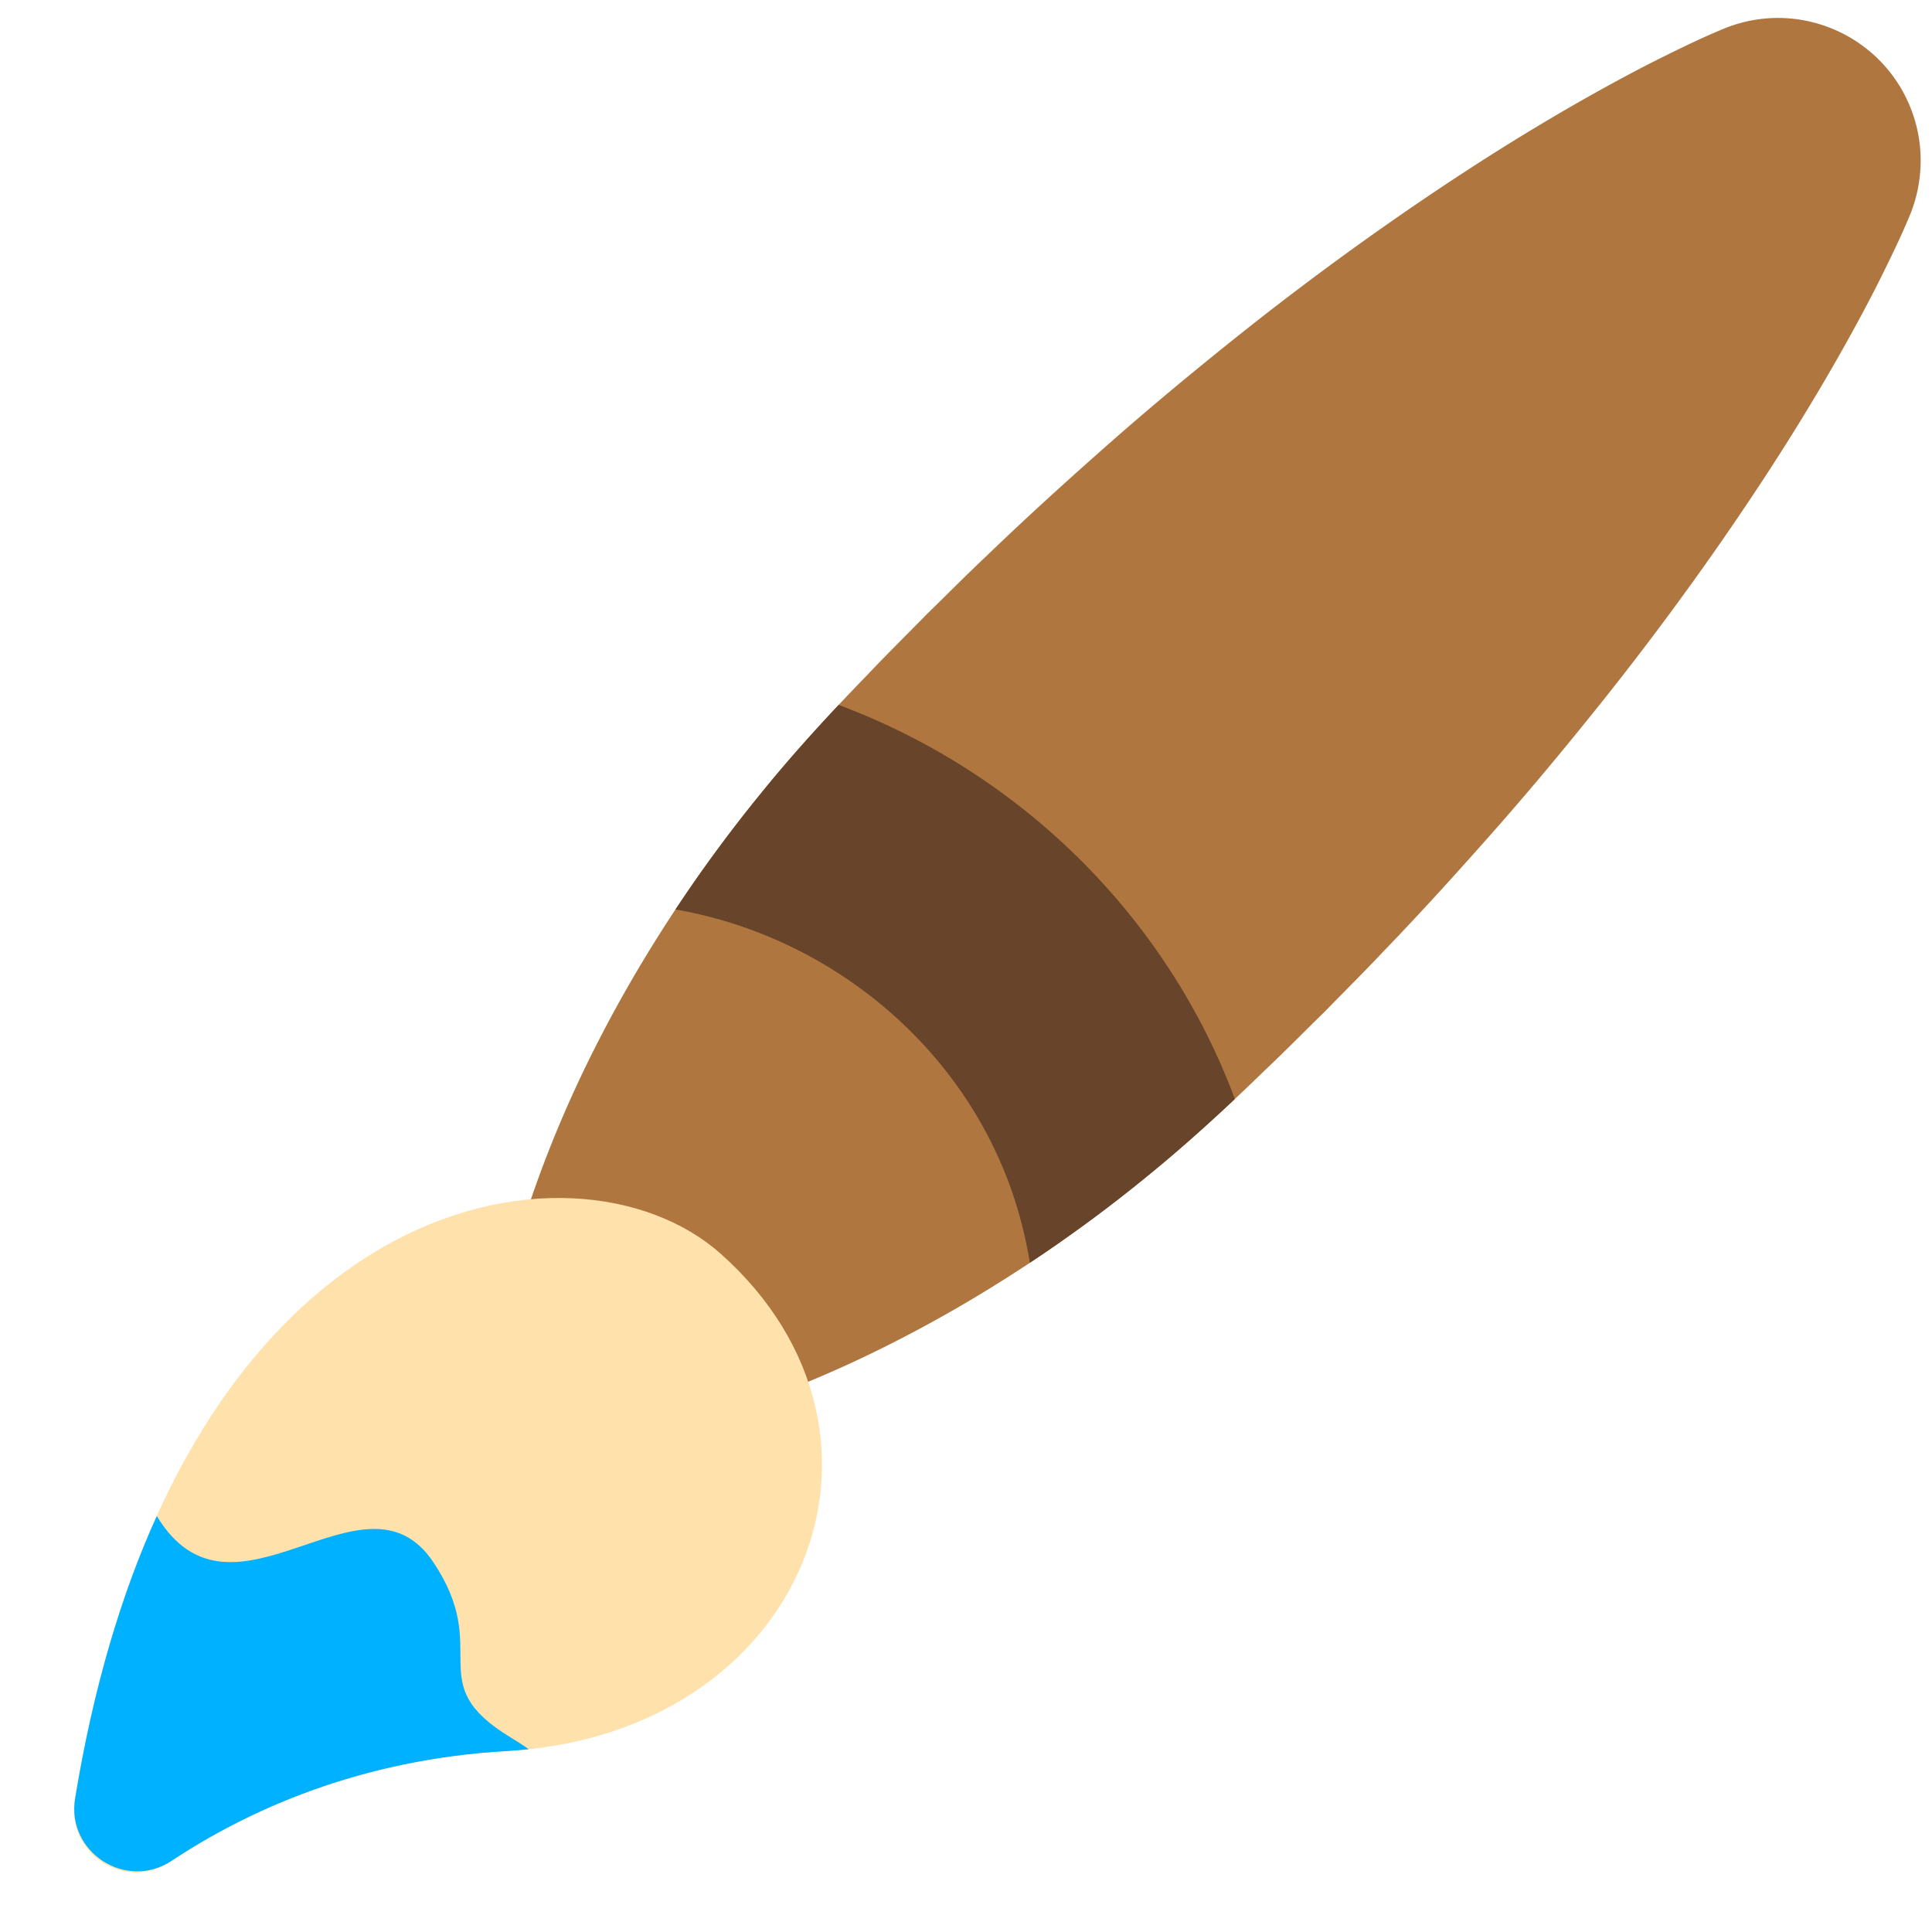
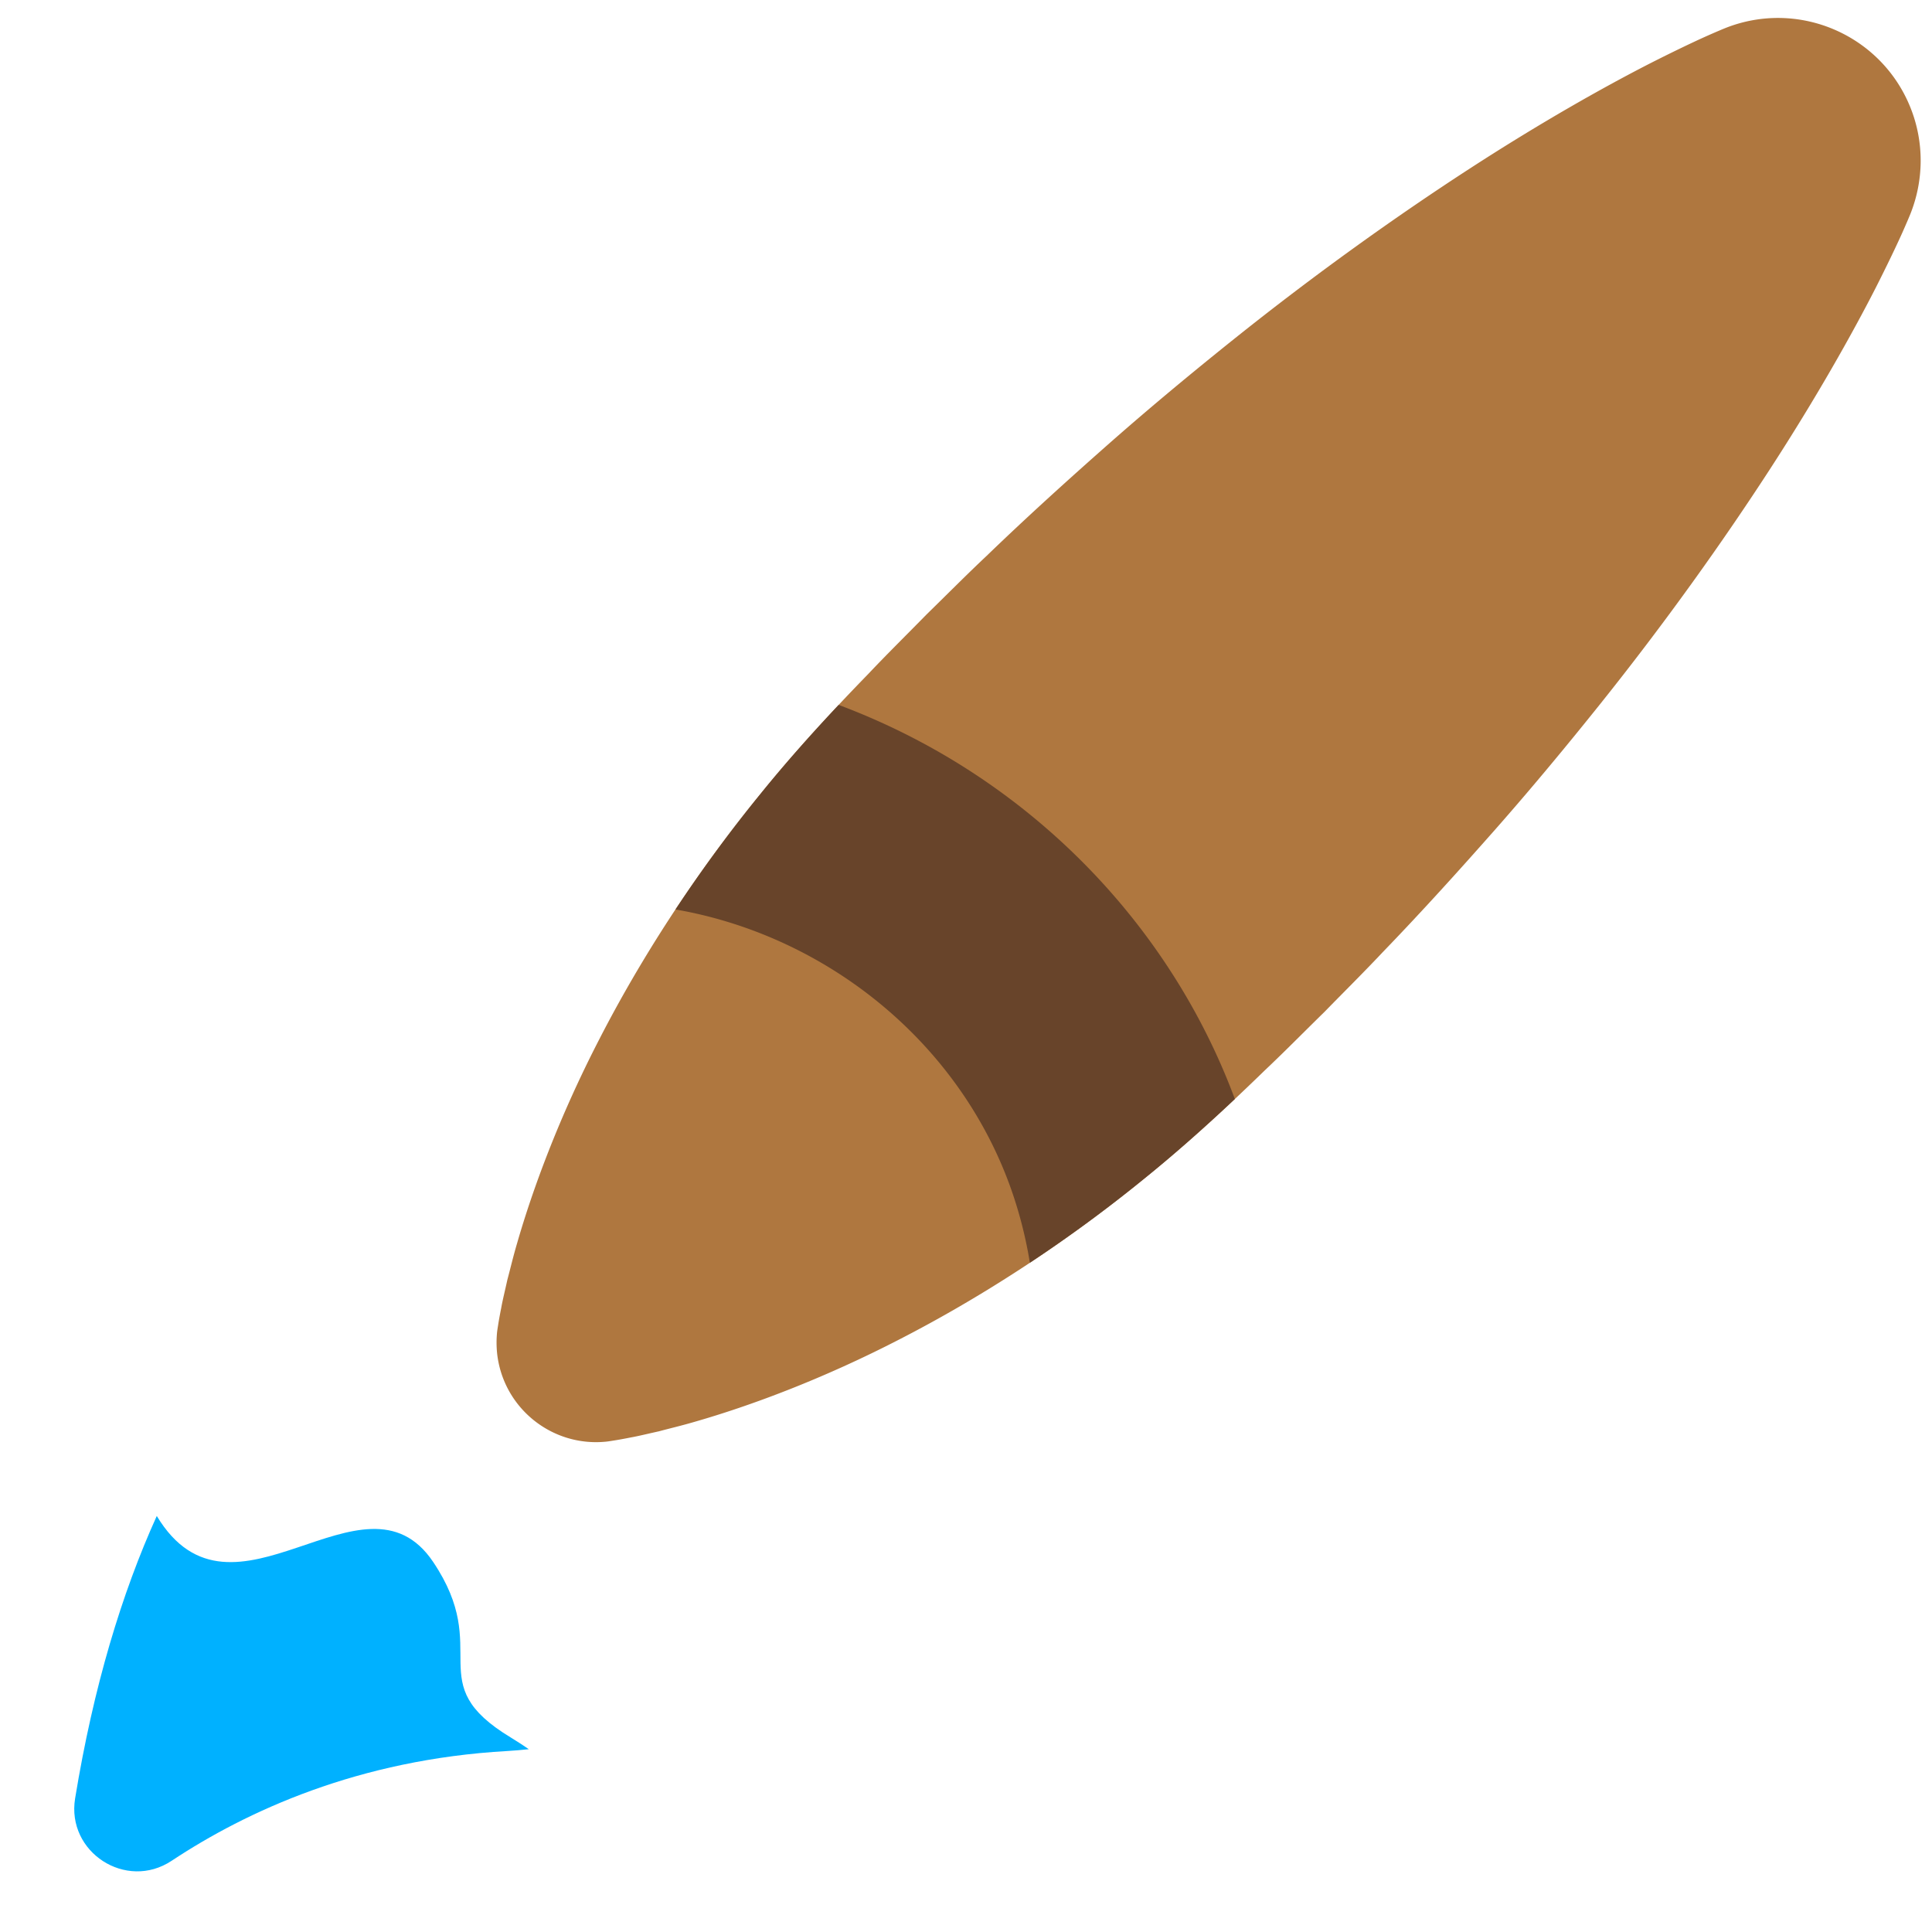
<svg xmlns="http://www.w3.org/2000/svg" width="800px" height="800px" viewBox="0 0 512 512" aria-hidden="true" role="img" class="iconify iconify--fxemoji" preserveAspectRatio="xMidYMid meet">
  <path fill="#AF773F" d="M131.733 353.024s.063-.593.247-1.678c.163-1.106.446-2.707.854-4.756c.37-2.087.983-4.504 1.62-7.429c.758-2.805 1.528-6.13 2.577-9.666c4.095-14.249 11.119-33.431 21.832-54.165c10.674-20.773 24.943-43.193 42.6-64.845c8.781-10.873 18.502-21.462 28.677-31.924c5.011-5.307 10.259-10.46 15.42-15.74c5.288-5.154 10.496-10.428 15.9-15.507c10.666-10.299 21.678-20.252 32.64-29.927c10.974-9.663 22.085-18.862 33-27.601c21.842-17.467 43.286-32.711 62.359-45.085c19.072-12.375 35.866-21.788 48.003-27.995c6.089-3.083 10.967-5.411 14.354-6.938c3.396-1.518 5.265-2.27 5.265-2.27c19.376-7.792 41.401 1.599 49.193 20.975c3.778 9.396 3.481 19.502 0 28.218c0 0-.752 1.869-2.27 5.265c-1.527 3.387-3.855 8.265-6.938 14.354c-6.207 12.137-15.62 28.93-27.995 48.003c-12.374 19.073-27.618 40.517-45.085 62.359c-8.739 10.916-17.938 22.026-27.601 33c-9.675 10.963-19.628 21.974-29.927 32.64c-5.079 5.404-10.353 10.612-15.507 15.899c-5.281 5.161-10.433 10.409-15.74 15.42c-10.462 10.175-21.051 19.896-31.924 28.677c-21.652 17.657-44.072 31.925-64.845 42.6c-20.734 10.713-39.916 17.737-54.165 21.832c-3.537 1.049-6.862 1.819-9.666 2.577c-2.925.637-5.342 1.25-7.429 1.62c-2.049.408-3.65.691-4.756.854c-1.085.184-1.678.247-1.678.247c-14.494 1.531-27.486-8.978-29.017-23.473a27.951 27.951 0 0 1 .002-5.541z" />
  <path fill="#68442A" d="M327.251 291.254c-13.626-36.654-39.587-68.154-73.542-89.064a180.666 180.666 0 0 0-31.456-15.383c-7.311 7.78-14.308 15.651-20.79 23.678a381.626 381.626 0 0 0-22.451 30.532c40.336 6.993 75.874 35.649 89.371 75.35a113.62 113.62 0 0 1 4.544 18.281a381.576 381.576 0 0 0 30.362-22.338c8.123-6.561 16.089-13.647 23.962-21.056z" />
-   <path fill="#FFE1AB" d="M191.067 332.322c-38.673-34.509-144.85-17.548-171.243 144.772c-2.289 14.08 13.329 24.256 25.197 16.342c19.925-13.287 49.739-27.137 89.293-29.388c79.11-4.503 110.503-83.764 56.753-131.726z" />
  <path fill="#00B1FF" d="M135.394 460.477c-24.13-14.566-4.62-22.772-20.606-46.554c-18.339-27.282-53.141 21.166-73.24-12.175c-9.273 20.48-16.787 45.236-21.641 74.844c-2.339 14.269 13.509 24.529 25.564 16.544c19.923-13.196 49.586-26.856 88.845-29.09c1.976-.112 3.913-.284 5.829-.488c-1.556-1.058-3.125-2.099-4.751-3.081z" />
</svg>